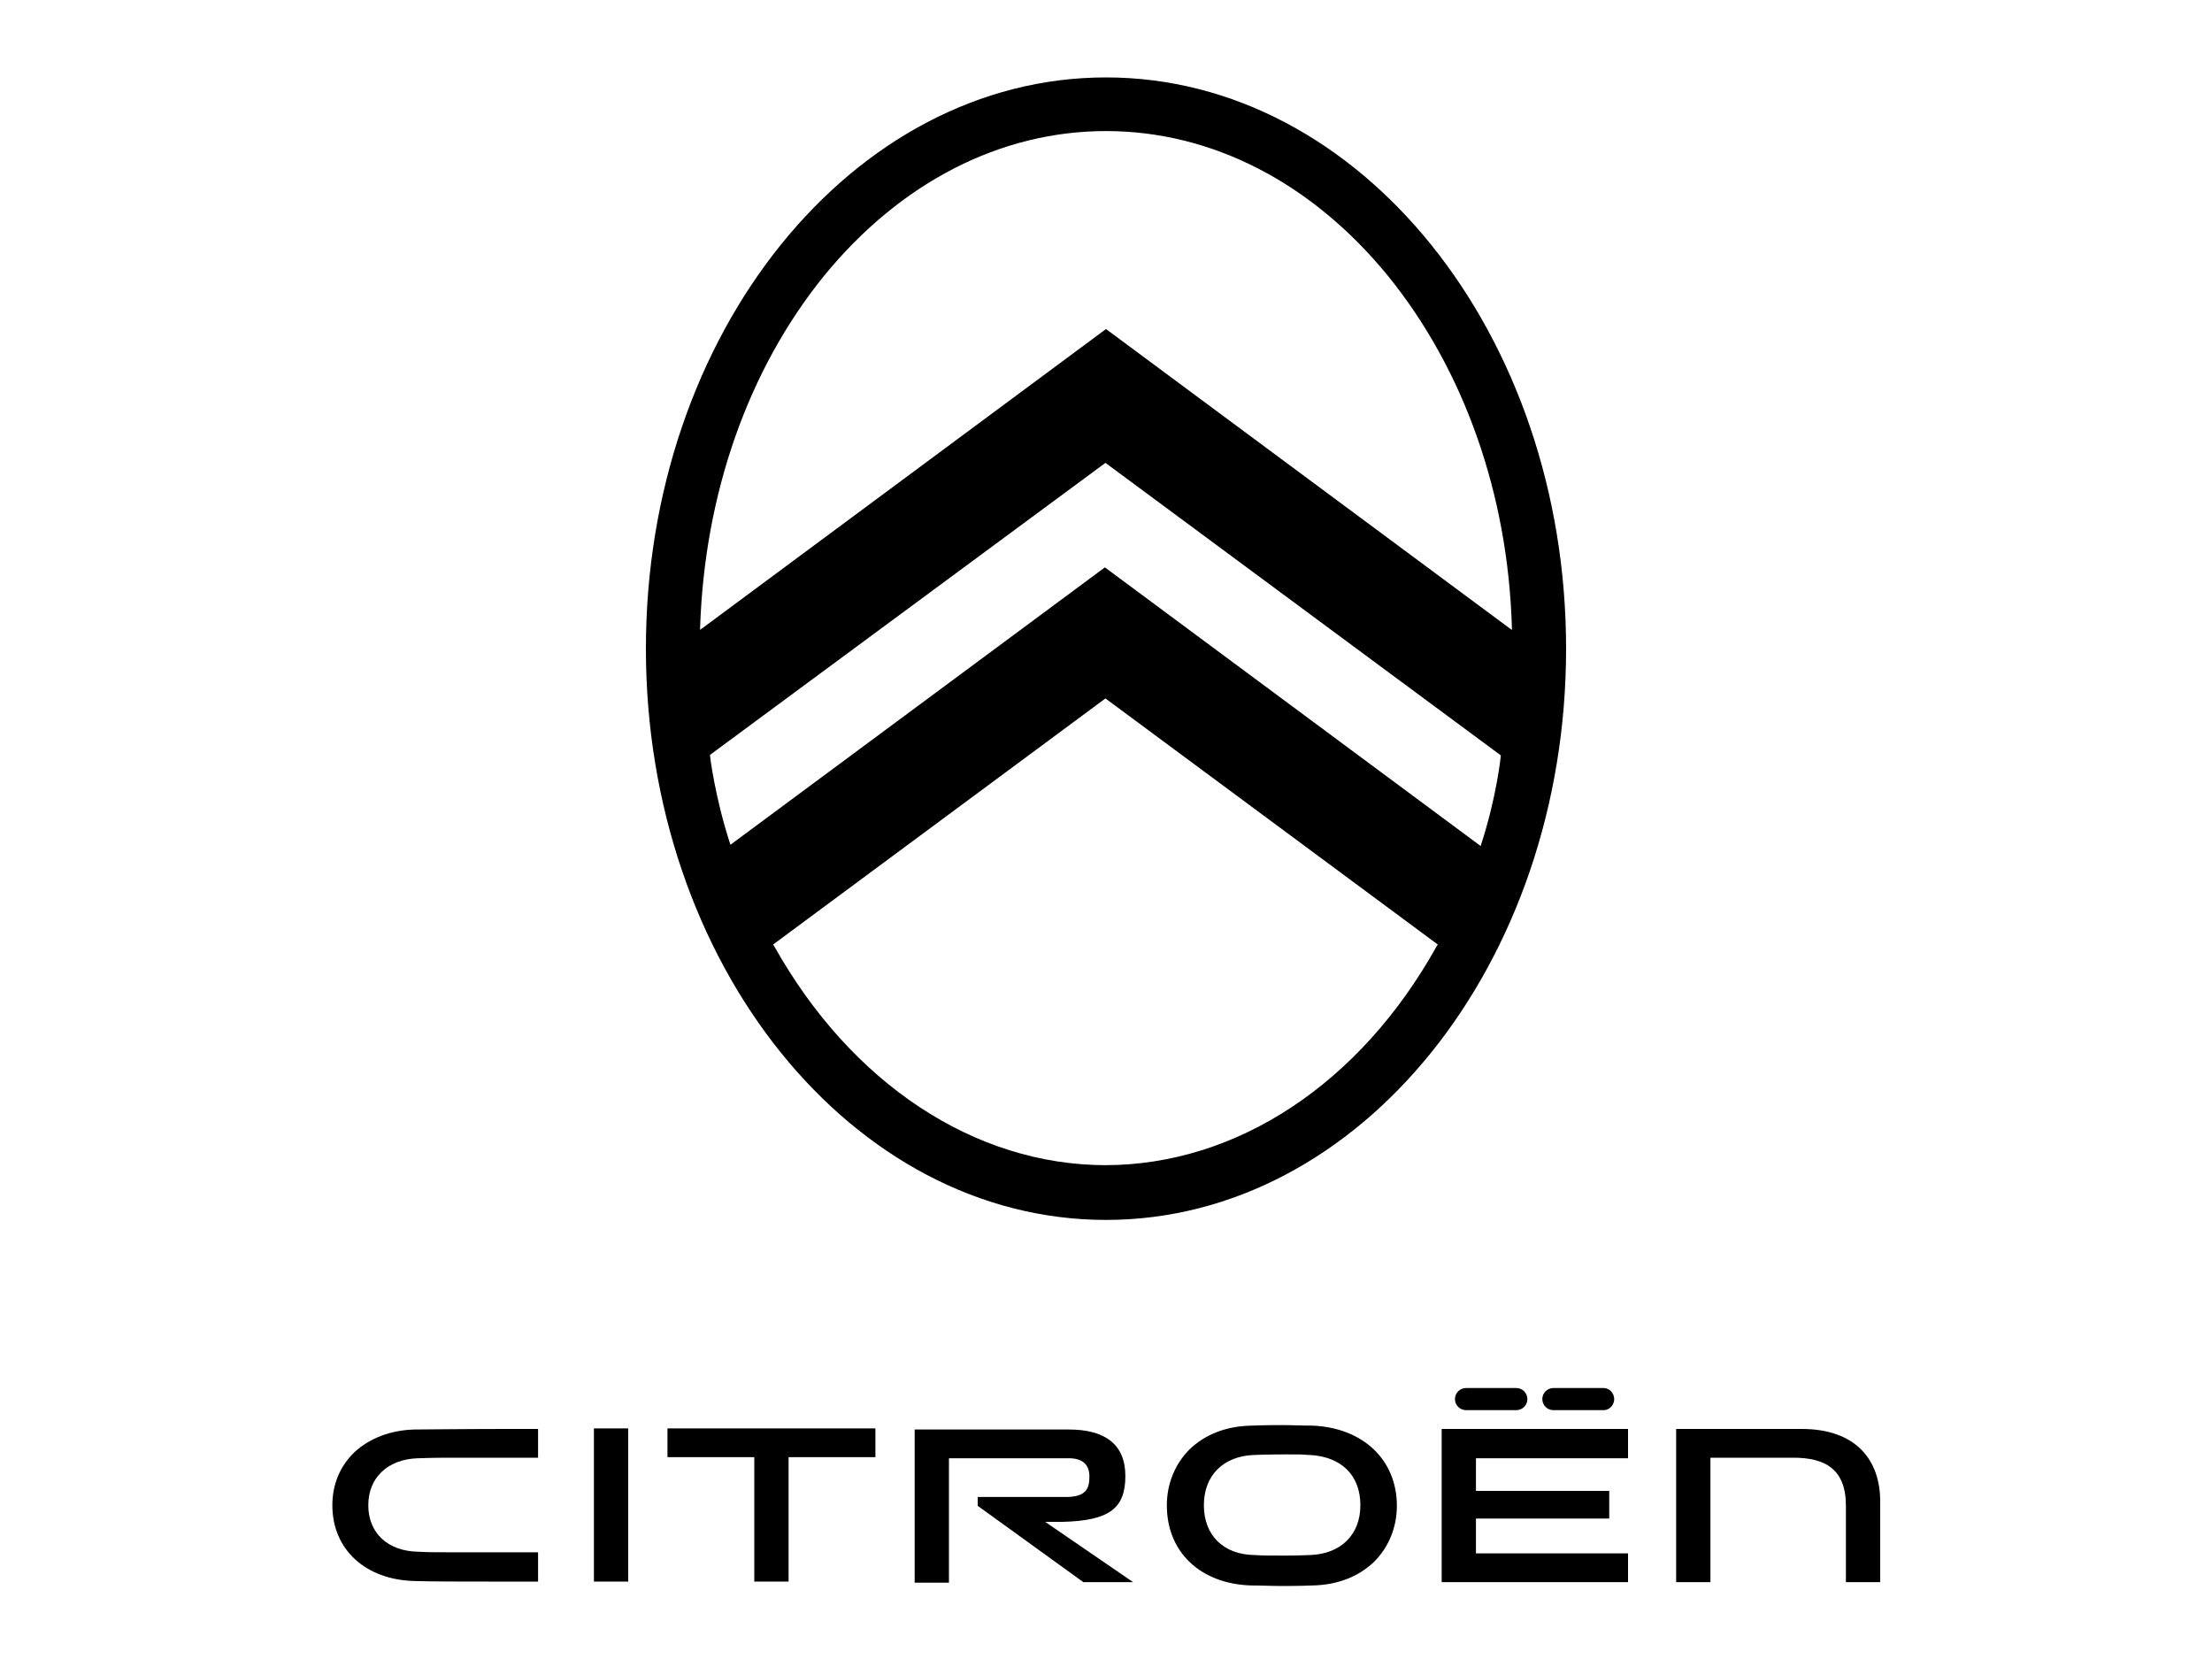
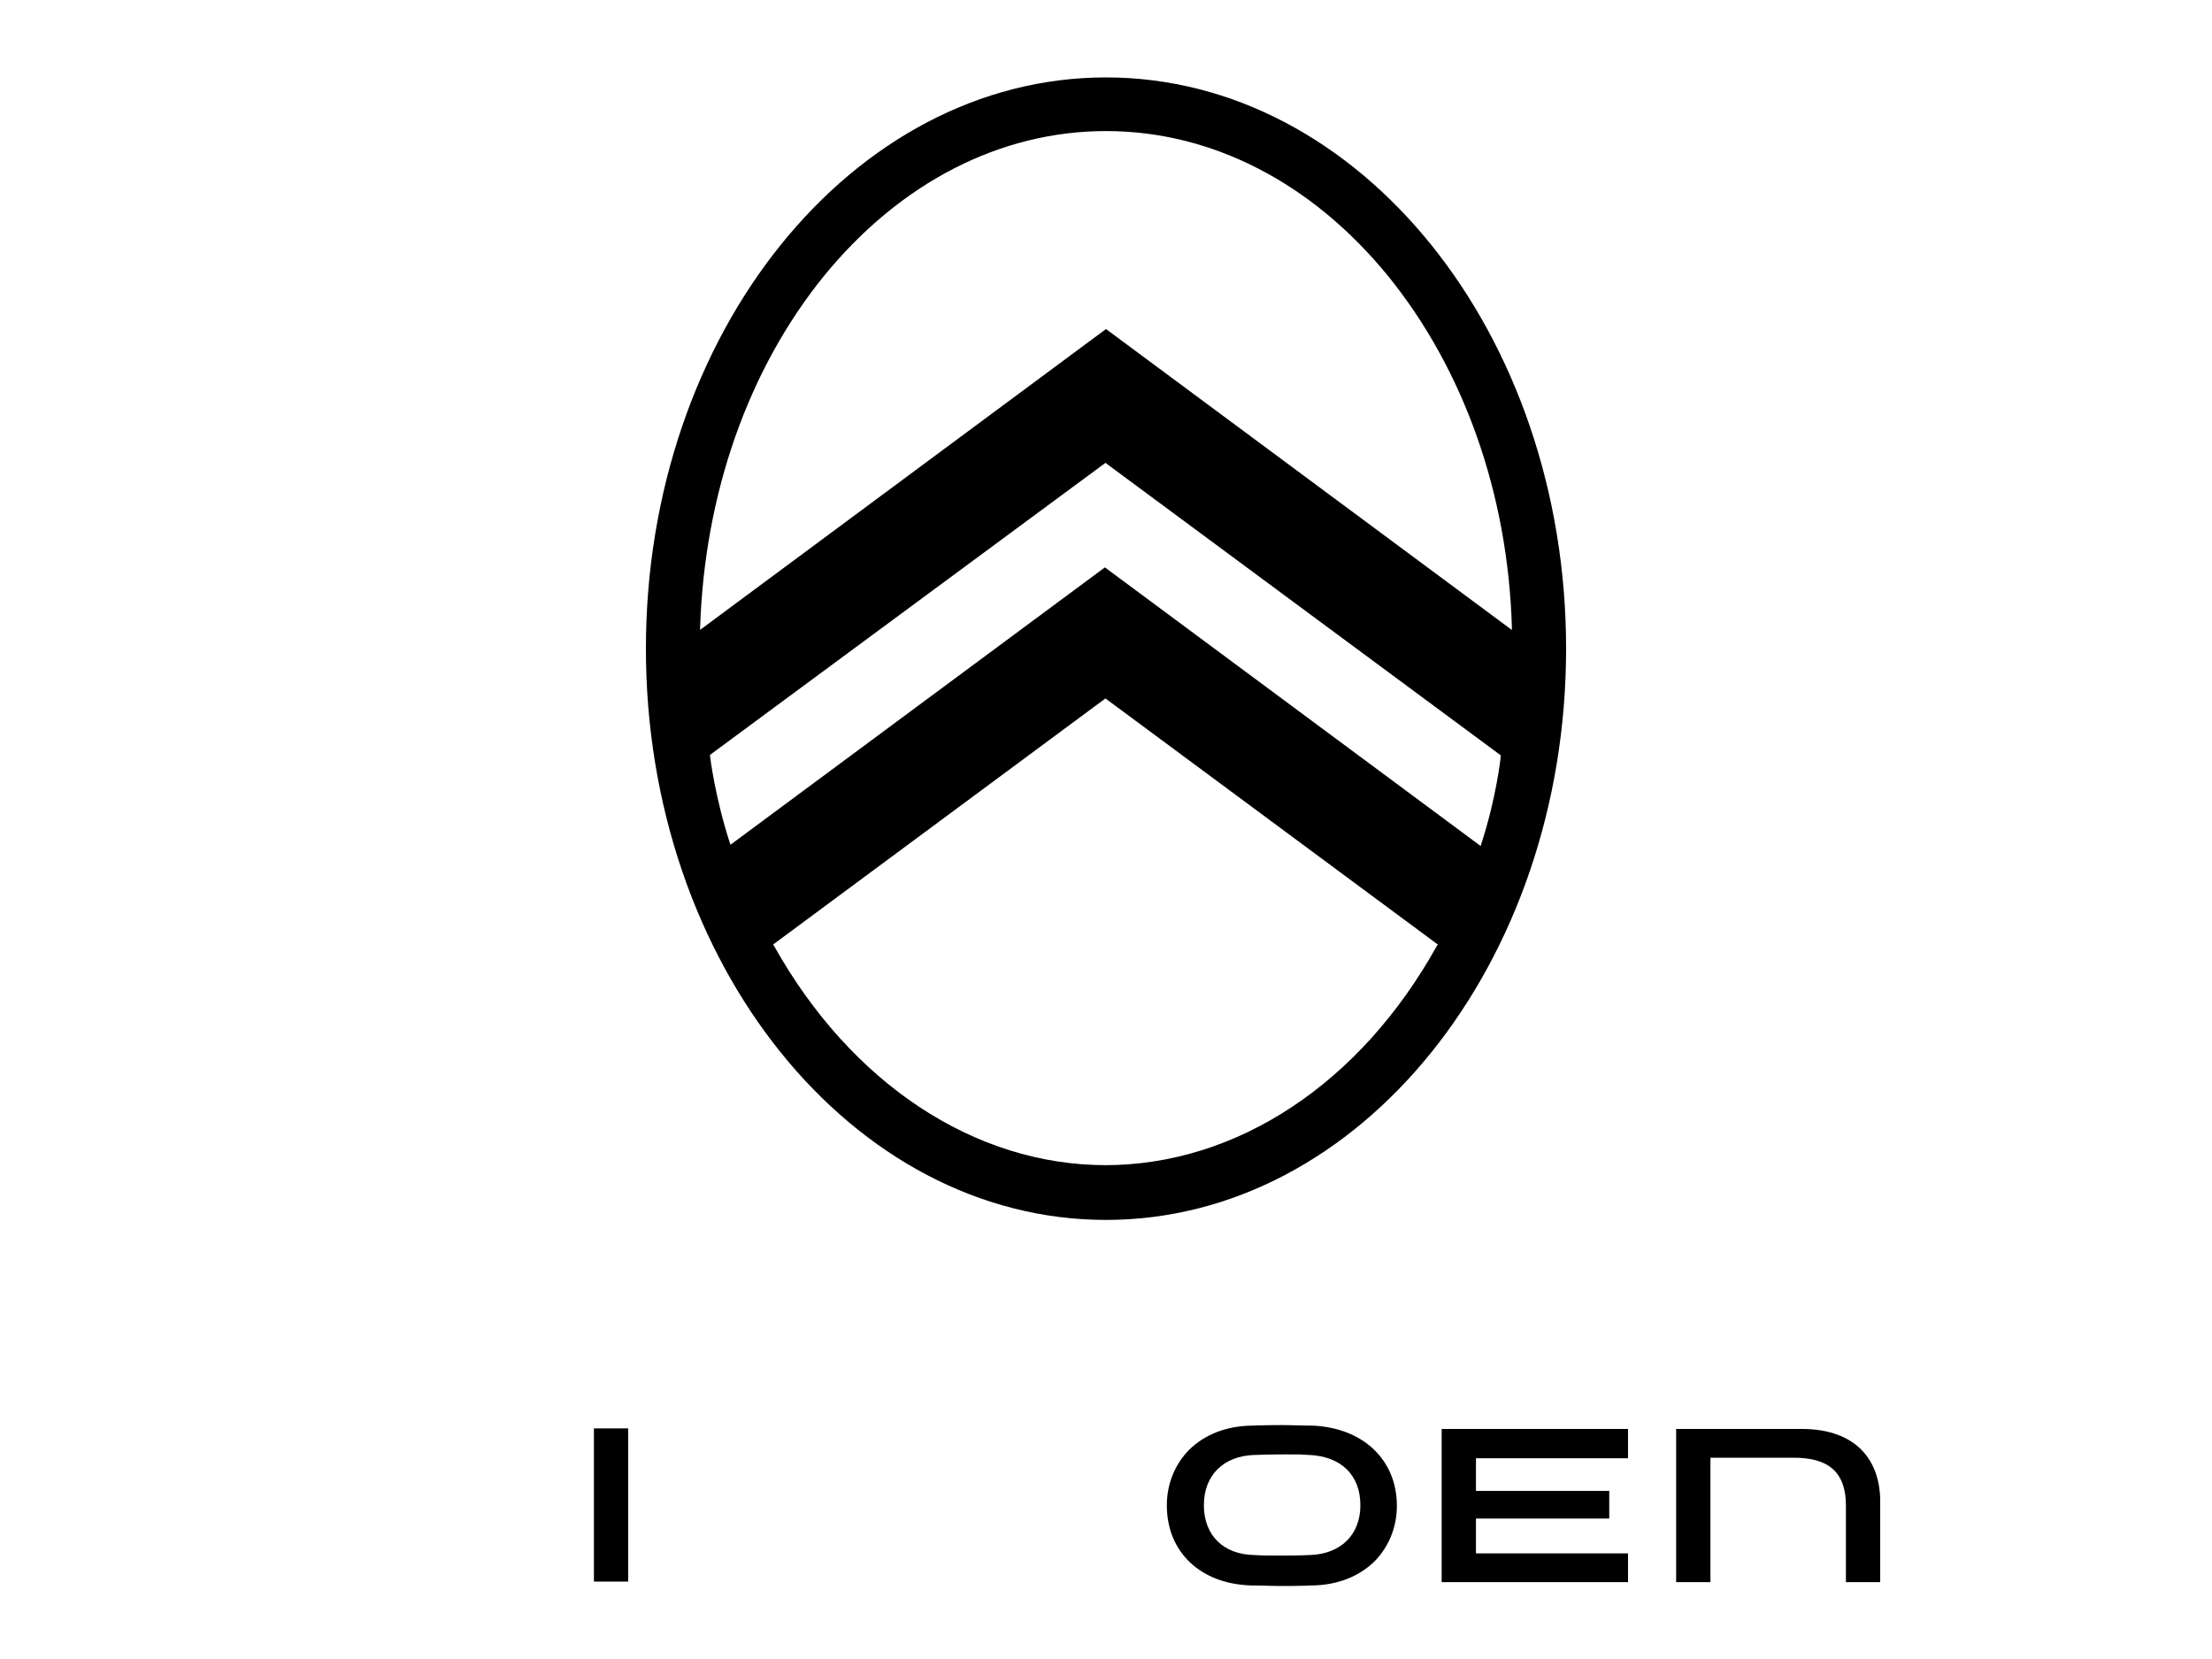
<svg xmlns="http://www.w3.org/2000/svg" id="Ebene_1" version="1.1" viewBox="0 0 400 300">
  <g id="fond_blanc">
    <g id="g876">
      <g id="g872">
-         <polygon id="polygon854" points="136.4 286 142.6 286 142.6 263.5 158.3 263.5 158.3 258.3 120.7 258.3 120.7 263.5 136.4 263.5 136.4 286" />
        <rect id="rect856" x="107.4" y="258.3" width="6.2" height="27.7" />
        <path id="path858" d="M325.7,258.4h-22.6v27.7h6.2v-22.5h15c5.8,0,9.5,2.1,9.5,8.7v13.8h6.2v-14.6c0-7.4-4.3-13.1-14.2-13.1" />
-         <path id="path860" d="M280.9,255h9.1c1,0,1.9-.9,1.9-2s-.9-2-1.9-2h-9.1c-1.1,0-2,.9-2,2s.9,2,2,2" />
-         <path id="path862" d="M192.1,275.2c8.6-.2,11.4-2.5,11.4-8.3s-3.8-8.4-10.2-8.4h-27.9v27.7h6.2v-22.5h21.7c2.4,0,3.7,1.1,3.7,3.3s-.6,3.8-4.6,3.7h-15.6v1.6l19.1,13.8h9l-15.9-10.9h3.1,0Z" />
-         <path id="path864" d="M237.4,257.8c-1.9,0-3.8-.1-5.7-.1-3.3,0-5.4.1-5.4.1h-.1c-4.5.1-8.3,1.6-11.1,4.3-2.6,2.6-4.1,6.2-4.1,10.1h0c0,8.5,6.1,14.2,15.2,14.5,1.9,0,3.8.1,5.7.1,3.3,0,5.4-.1,5.4-.1h.1c4.5-.1,8.3-1.6,11.1-4.3,2.6-2.6,4.1-6.2,4.1-10.1h0c0-8.3-6.1-14.1-15.2-14.5M246,272.2c0,5.3-3.5,8.8-9.1,9h-.2c-.3,0-1.6.1-4.5.1s-3.7,0-5.4-.1h0c-5.6-.1-9.1-3.6-9.1-9s3.5-8.9,9.1-9.1h.2s2.3-.1,5.5-.1,2.6,0,4.1.1h.2c5.8.3,9.2,3.7,9.2,9.1h0Z" />
+         <path id="path864" d="M237.4,257.8c-1.9,0-3.8-.1-5.7-.1-3.3,0-5.4.1-5.4.1h-.1c-4.5.1-8.3,1.6-11.1,4.3-2.6,2.6-4.1,6.2-4.1,10.1h0c0,8.5,6.1,14.2,15.2,14.5,1.9,0,3.8.1,5.7.1,3.3,0,5.4-.1,5.4-.1h.1c4.5-.1,8.3-1.6,11.1-4.3,2.6-2.6,4.1-6.2,4.1-10.1h0c0-8.3-6.1-14.1-15.2-14.5M246,272.2c0,5.3-3.5,8.8-9.1,9h-.2c-.3,0-1.6.1-4.5.1s-3.7,0-5.4-.1h0c-5.6-.1-9.1-3.6-9.1-9s3.5-8.9,9.1-9.1h.2s2.3-.1,5.5-.1,2.6,0,4.1.1h.2c5.8.3,9.2,3.7,9.2,9.1Z" />
        <polygon id="polygon866" points="294.4 280.9 266.9 280.9 266.9 274.6 291 274.6 291 269.6 266.9 269.6 266.9 263.7 294.4 263.7 294.4 258.4 260.7 258.4 260.7 286.1 294.4 286.1 294.4 280.9" />
-         <path id="path868" d="M265.1,255h9.1c1.1,0,2-.9,2-2s-.9-2-2-2h-9.1c-1.1,0-2,.9-2,2s.9,2,2,2" />
-         <path id="path870" d="M75,258.5h0c-4.4.1-8.2,1.6-10.9,4.1-2.6,2.5-4,5.8-4,9.6h0c0,8,6,13.5,14.9,13.7,2.5.1,10.1.1,13.2.1s7.9,0,9.1,0v-5.3c-1.7,0-14.9,0-16.4,0s-3.7,0-5.3-.1c-5.5-.1-9-3.4-9-8.4s3.5-8.3,8.9-8.5h.2s2.3-.1,5.4-.1,14.4,0,16.2,0v-5.2c-1.2,0-3.1,0-5.7,0-7,0-16.5.1-16.6.1" />
      </g>
      <path id="path874" d="M200,14c-45.9,0-83.2,46.3-83.2,103.3s37.3,103.3,83.2,103.3,83.2-46.3,83.2-103.3S245.9,14,200,14ZM132.1,153v-.2c-2.8-8.5-3.7-16-3.7-16.1h0c0-.1,0-.2,0-.2l71.5-52.8,71.5,52.9h0c0,.2-.8,7.7-3.6,16.2v.2c0,0-.3-.2-.3-.2h0s-67.7-50.2-67.7-50.2l-67.9,50.3h0ZM200,210.7c-23.8,0-46.1-14.8-60-39.6l-.2-.3,60.1-44.5,60.1,44.5-.2.3h0c-13.8,24.8-36.1,39.6-60,39.6h0ZM200,59.5l-73.4,54.4v-.4c.8-24.2,8.7-46.7,22.4-63.6,13.8-16.9,31.9-26.2,51-26.2s37.2,9.3,51,26.2c13.7,16.9,21.7,39.4,22.4,63.6v.4s-.3-.2-.3-.2l-73.1-54.2Z" />
    </g>
  </g>
</svg>